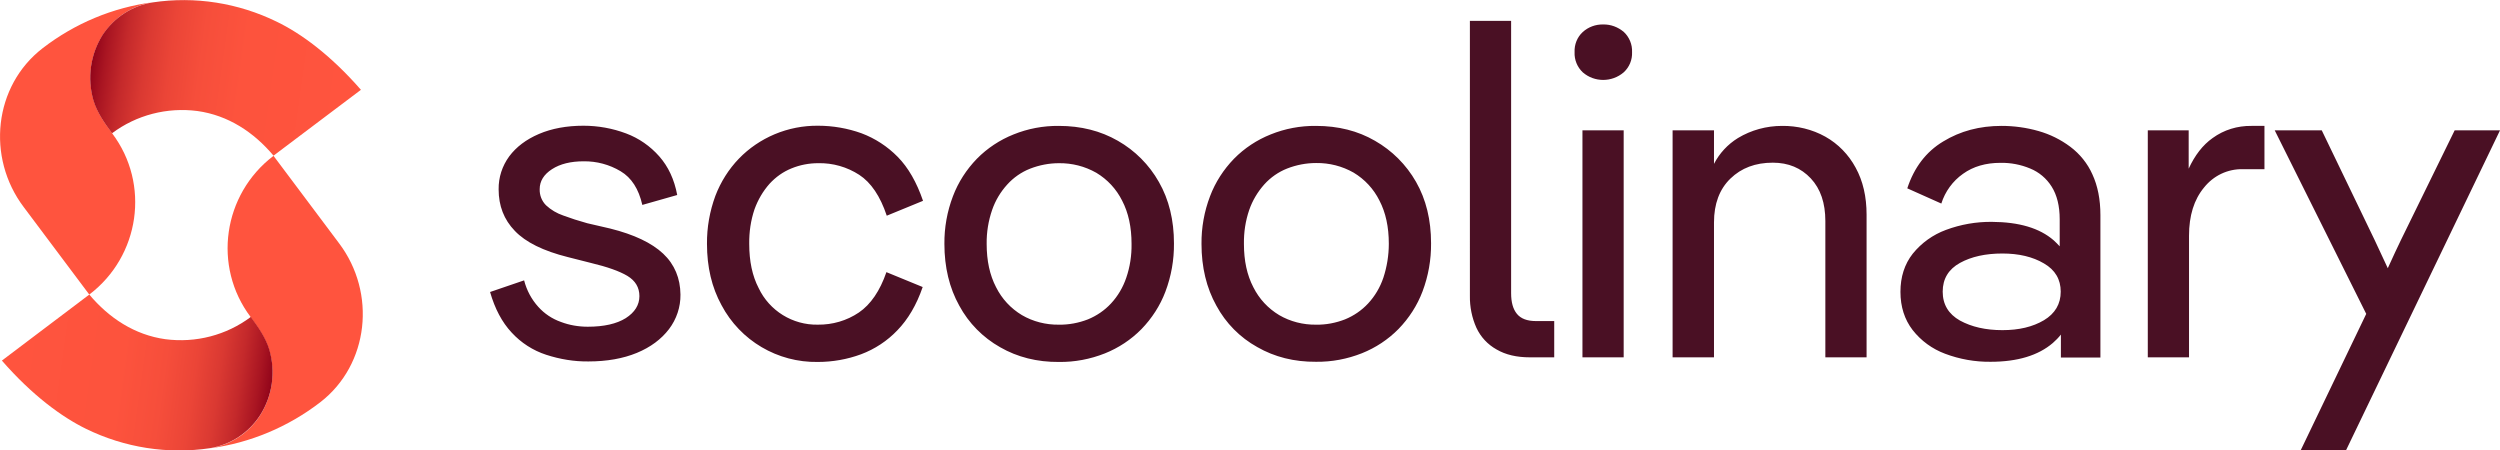
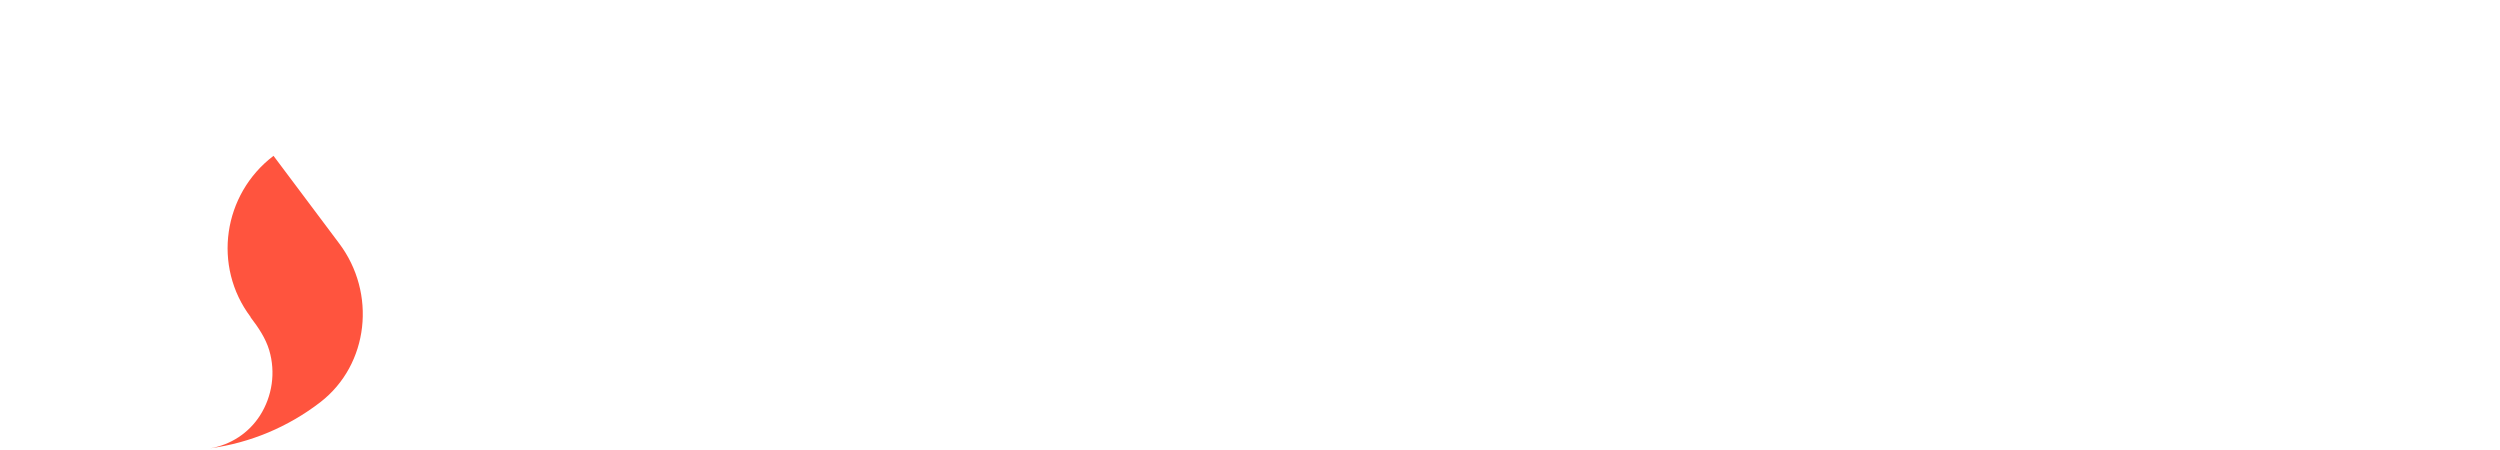
<svg xmlns="http://www.w3.org/2000/svg" id="Logotipos" x="0" y="0" viewBox="0 0 1461.5 263.3" style="enable-background:new 0 0 1461.5 263.3" xml:space="preserve">
  <style>.st0{fill:#4a1024}.st1{fill:#ff543e}</style>
  <switch>
    <g>
-       <path class="st0" d="M387.7 148.3c-6.7-6.3-17-11.2-31-14.7l-13.4-3.1c-5.1-1.4-9.7-2.9-14-4.5-3.8-1.3-7.2-3.3-10.1-6-2.5-2.5-3.8-5.9-3.7-9.4 0-4.7 2.4-8.6 7.2-11.7s11-4.6 18.5-4.6c7.6-.1 15.1 1.9 21.6 5.8 6.4 3.8 10.6 10.4 12.7 19.7l20.4-5.8c-1.7-9.1-5.2-16.6-10.5-22.6S373.5 80.8 366 78c-8-3-16.4-4.5-24.9-4.5-9.8 0-18.5 1.6-26 4.8s-13.3 7.6-17.4 13.1c-4.1 5.6-6.3 12.3-6.2 19.3 0 9.6 3.1 17.7 9.5 24.3 6.3 6.6 16.6 11.7 31 15.3l13.4 3.4c9.6 2.3 16.7 4.8 21.4 7.6 4.6 2.8 7 6.7 7 11.8 0 5.2-2.7 9.5-8 12.9-5.3 3.3-12.7 5-22.2 5-5.4 0-10.7-.9-15.7-2.8-5.1-1.8-9.6-4.8-13.2-8.8-4-4.4-6.8-9.7-8.3-15.5l-19.9 6.8c2.8 9.8 7 17.7 12.6 23.7 5.5 6 12.5 10.5 20.2 13 8 2.6 16.3 4 24.7 3.9 10.8 0 20.3-1.7 28.3-5s14.3-8 18.8-13.9c4.4-5.8 6.8-12.9 6.7-20.2-.1-9.5-3.4-17.6-10.1-23.9zM449.9 107.4c3.6-3.9 7.9-7 12.9-9 4.9-2 10.2-3 15.5-3 8.5-.2 16.9 2.2 24 6.8 6.9 4.5 12.3 12.5 16.1 23.9l21.2-8.7c-3.7-10.8-8.6-19.4-14.8-25.7-6-6.1-13.2-10.8-21.2-13.8-8.1-2.9-16.7-4.4-25.3-4.4-8.7-.1-17.4 1.6-25.5 5-7.8 3.3-14.9 8.1-20.8 14.2-6 6.2-10.7 13.7-13.8 21.8-3.3 9-5 18.5-4.9 28.1 0 13.5 2.8 25.4 8.5 35.8 11 20.8 32.8 33.6 56.3 33.2 8.6 0 17.2-1.5 25.3-4.5 8-3 15.3-7.8 21.2-14 6.2-6.4 11.2-14.8 14.8-25.3l-21.2-8.7c-3.8 11-9.2 18.9-16.1 23.6-7.1 4.8-15.5 7.2-24 7.1-14.7.3-28.3-8.1-34.6-21.4-3.7-7.1-5.5-15.7-5.5-25.8-.1-6.9.9-13.8 3.1-20.3 2-5.5 4.9-10.5 8.8-14.9zM653.5 82.3c-10.1-5.8-21.6-8.7-34.5-8.7-9.1-.1-18.1 1.6-26.5 5-8 3.2-15.3 8-21.4 14.2-6.1 6.3-10.9 13.7-14 21.9-3.4 8.9-5.1 18.4-5 27.9 0 13.6 2.9 25.7 8.7 36.1 5.5 10.2 13.8 18.6 23.9 24.3 10.1 5.8 21.6 8.7 34.4 8.6 9.2.1 18.2-1.6 26.8-5 8-3.2 15.3-8 21.4-14.2 6.1-6.3 10.9-13.7 14-21.9 3.4-9 5.1-18.6 5-28.2 0-13.6-2.9-25.6-8.8-35.9-5.7-10.1-14-18.4-24-24.1zm4.9 80.1c-1.9 5.6-4.9 10.7-8.9 15-3.8 4.1-8.4 7.2-13.5 9.3-5.4 2.1-11.2 3.2-17 3.1-7.6.1-15.1-1.8-21.6-5.6-6.5-3.9-11.7-9.5-15.1-16.3-3.7-7.1-5.5-15.5-5.5-25.3-.1-6.8 1-13.5 3.2-19.9 1.9-5.5 4.9-10.5 8.8-14.8 3.7-4.1 8.3-7.3 13.4-9.3 5.4-2.1 11.1-3.2 16.8-3.2 7.7-.1 15.2 1.8 21.9 5.6 6.5 3.9 11.7 9.5 15.1 16.3 3.7 7.1 5.5 15.5 5.5 25.3.1 6.7-.9 13.4-3.1 19.8zM803.8 82.3c-10-5.8-21.5-8.7-34.5-8.7-9.1-.1-18.1 1.6-26.5 5-8 3.2-15.3 8-21.4 14.2-6.1 6.3-10.9 13.7-14 21.9-3.4 8.9-5.1 18.4-5 27.9 0 13.6 2.9 25.7 8.7 36.1 5.5 10.2 13.8 18.6 23.9 24.2 10.1 5.8 21.6 8.7 34.4 8.6 9.2.1 18.2-1.6 26.8-5 8-3.2 15.3-8 21.4-14.2 6.1-6.3 10.9-13.7 14-21.9 3.4-9 5.1-18.6 5-28.2 0-13.6-2.9-25.6-8.8-35.9-5.7-10-14-18.3-24-24zm4.9 80.1c-1.9 5.6-4.9 10.7-8.9 15-3.8 4.1-8.4 7.2-13.5 9.3-5.4 2.1-11.1 3.2-16.9 3.1-7.6.1-15.1-1.8-21.6-5.6-6.5-3.9-11.7-9.5-15.1-16.3-3.7-7.1-5.5-15.5-5.5-25.3-.1-6.8.9-13.5 3.1-19.9 1.9-5.5 4.9-10.5 8.8-14.9 3.7-4.1 8.3-7.3 13.4-9.3 5.4-2.1 11.1-3.2 16.9-3.2 7.7-.1 15.2 1.8 21.9 5.6 6.5 3.9 11.7 9.5 15.1 16.3 3.7 7.1 5.5 15.5 5.5 25.3 0 6.8-1.1 13.5-3.2 19.9zM886.8 183.5c-2.3-2.8-3.4-6.8-3.4-12.1V12.2h-24.1V173c-.1 6.4 1.2 12.8 3.8 18.6 2.5 5.4 6.6 9.8 11.8 12.7 5.3 3.1 11.8 4.6 19.5 4.6h14.2v-21.2h-10.7c-5.1 0-8.8-1.4-11.1-4.2zM937.2 14.3c-4.4-.1-8.7 1.5-11.9 4.4-3.3 3-5 7.4-4.8 11.8-.2 4.5 1.6 8.8 4.8 11.8 6.8 5.9 17 5.9 23.9 0 3.3-3 5.1-7.3 4.9-11.8.2-4.5-1.6-8.8-4.8-11.8-3.4-2.9-7.7-4.5-12.1-4.4zM925.1 76.2h24.1v132.7h-24.1zM1067.1 79.9c-7.7-4.3-16.5-6.4-25.3-6.3-9.1 0-18 2.4-25.8 7.1-6 3.7-10.8 8.9-14 15.1V76.2h-24.2v132.7h24.2V130c0-10.8 3.2-19.4 9.6-25.6s14.6-9.3 24.8-9.3c9.1 0 16.5 3.1 22.2 9.2s8.5 14.4 8.5 24.9v79.7h24.1v-83.4c0-10.5-2.1-19.7-6.4-27.5-4.1-7.6-10.2-13.9-17.7-18.1zM1210.3 85.8c-5.6-4.2-11.9-7.3-18.6-9.2-7-2-14.3-3-21.6-3-12.8 0-24.1 3-34.1 9.1-10 6-17 15.2-21 27.4l19.9 8.9c2.2-7 6.7-13.2 12.7-17.4 6-4.3 13.3-6.4 21.9-6.4 5.9-.1 11.8 1 17.3 3.3 5.2 2.1 9.6 5.8 12.6 10.6 3.1 4.9 4.7 11.3 4.7 19.1V144c-1.1-1.2-2.3-2.4-3.5-3.5-8.3-7.2-20.3-10.7-36.1-10.8-9.2-.1-18.3 1.5-26.9 4.7-7.6 2.8-14.3 7.6-19.4 13.9-4.8 6.1-7.2 13.6-7.2 22.3s2.4 16.2 7.1 22.3c4.9 6.3 11.5 11.1 19 13.9 8.5 3.2 17.5 4.8 26.6 4.7 15.7 0 27.9-3.7 36.4-11 1.7-1.5 3.3-3.1 4.7-4.9V209h23.1v-83.2c0-9.3-1.6-17.2-4.7-23.9-2.8-6.3-7.3-11.9-12.9-16.1zm-15.4 101.4c-6.6 3.9-14.6 5.8-24.3 5.8-9.8 0-18-1.9-24.8-5.6-6.7-3.8-10.1-9.4-10.1-16.9s3.4-13.1 10.1-16.8 15-5.5 24.8-5.5c9.6 0 17.7 1.9 24.3 5.8 6.6 3.8 9.8 9.4 9.8 16.5 0 7.2-3.3 12.8-9.8 16.7zM1293.5 80.7c-5.8 4.1-10.4 10.1-14 17.9V76.2h-23.9v132.7h24.1v-71.1c0-11.7 2.9-21.1 8.8-28.2 5.5-6.9 13.8-10.9 22.7-10.7h12.6V73.6h-7.6c-8.2-.1-16.1 2.3-22.7 7.1zM1435 76.2l-31.5 64.3c-1.9 4-4.5 9.4-7.6 16.3-3.2-6.8-5.7-12.2-7.6-16.3l-31-64.3h-27.5l53.5 107.3-38.3 79.7h26.5l90-187H1435z" />
-       <path class="st1" d="M65.6 78c22.3 29.6 16.2 71.7-13.4 94.2 0 0-25.5-34.1-38.3-51.1-22-29.1-17.5-70.9 11-92.9 18.8-14.5 41-23.8 64.5-26.9-12 1.9-22.7 8.9-29.3 19.1-7.2 11.3-9.2 25.2-5.4 38.2 2.1 7.1 6.4 13.4 10.9 19.3v.1z" />
      <linearGradient id="SVGID_1_" gradientUnits="userSpaceOnUse" x1="53.926" y1="-347.943" x2="210.546" y2="-369.853" gradientTransform="matrix(1 0 0 -1 0 -314.11)">
        <stop offset="0" style="stop-color:#91041a" />
        <stop offset=".048" style="stop-color:#a91522" />
        <stop offset=".117" style="stop-color:#c4292b" />
        <stop offset=".195" style="stop-color:#da3932" />
        <stop offset=".287" style="stop-color:#eb4537" />
        <stop offset=".4" style="stop-color:#f64e3b" />
        <stop offset=".559" style="stop-color:#fd533d" />
        <stop offset="1" style="stop-color:#ff543e" />
      </linearGradient>
-       <path d="M211 52.5 159.9 91c-11.5-13.7-26.5-23.6-44.5-26.1-17.7-2.3-35.6 2.3-49.9 13-4.4-5.9-8.8-12.2-10.9-19.3-3.7-12.9-1.8-26.8 5.4-38.2 6.7-10.2 17.3-17.1 29.3-19 24.7-3.7 50 .3 72.5 11.3 14.1 6.8 31.4 19.4 49.2 39.8z" style="fill:url(#SVGID_1_)" />
      <path class="st1" d="M146.5 185.3c-22.3-29.6-16.2-71.7 13.4-94.2 0 0 25.6 34.1 38.3 51.1 22 29.1 17.5 70.9-10.9 92.9-18.8 14.5-41 23.8-64.5 27 12-2 22.6-8.9 29.2-19.2 7.2-11.3 9.2-25.2 5.4-38.1-2.1-7.1-6.4-13.4-10.9-19.3v-.2z" />
      <linearGradient id="SVGID_00000003791348818234019550000003361329621518993792_" gradientUnits="userSpaceOnUse" x1="2034.282" y1="1145.983" x2="2190.876" y2="1124.076" gradientTransform="matrix(-1 0 0 1 2192.43 -916.52)">
        <stop offset="0" style="stop-color:#91041a" />
        <stop offset=".048" style="stop-color:#a91522" />
        <stop offset=".117" style="stop-color:#c4292b" />
        <stop offset=".195" style="stop-color:#da3932" />
        <stop offset=".287" style="stop-color:#eb4537" />
        <stop offset=".4" style="stop-color:#f64e3b" />
        <stop offset=".559" style="stop-color:#fd533d" />
        <stop offset="1" style="stop-color:#ff543e" />
      </linearGradient>
-       <path style="fill:url(#SVGID_00000003791348818234019550000003361329621518993792_)" d="m1.1 210.8 51.1-38.6c11.5 13.7 26.5 23.6 44.5 26.1 17.7 2.3 35.6-2.3 49.9-13 4.4 5.9 8.8 12.2 10.9 19.3 3.7 12.9 1.8 26.8-5.5 38.2-6.6 10.2-17.2 17.2-29.2 19.2-24.7 3.7-50-.3-72.5-11.3-14.1-6.9-31.4-19.5-49.2-39.9z" />
    </g>
  </switch>
</svg>